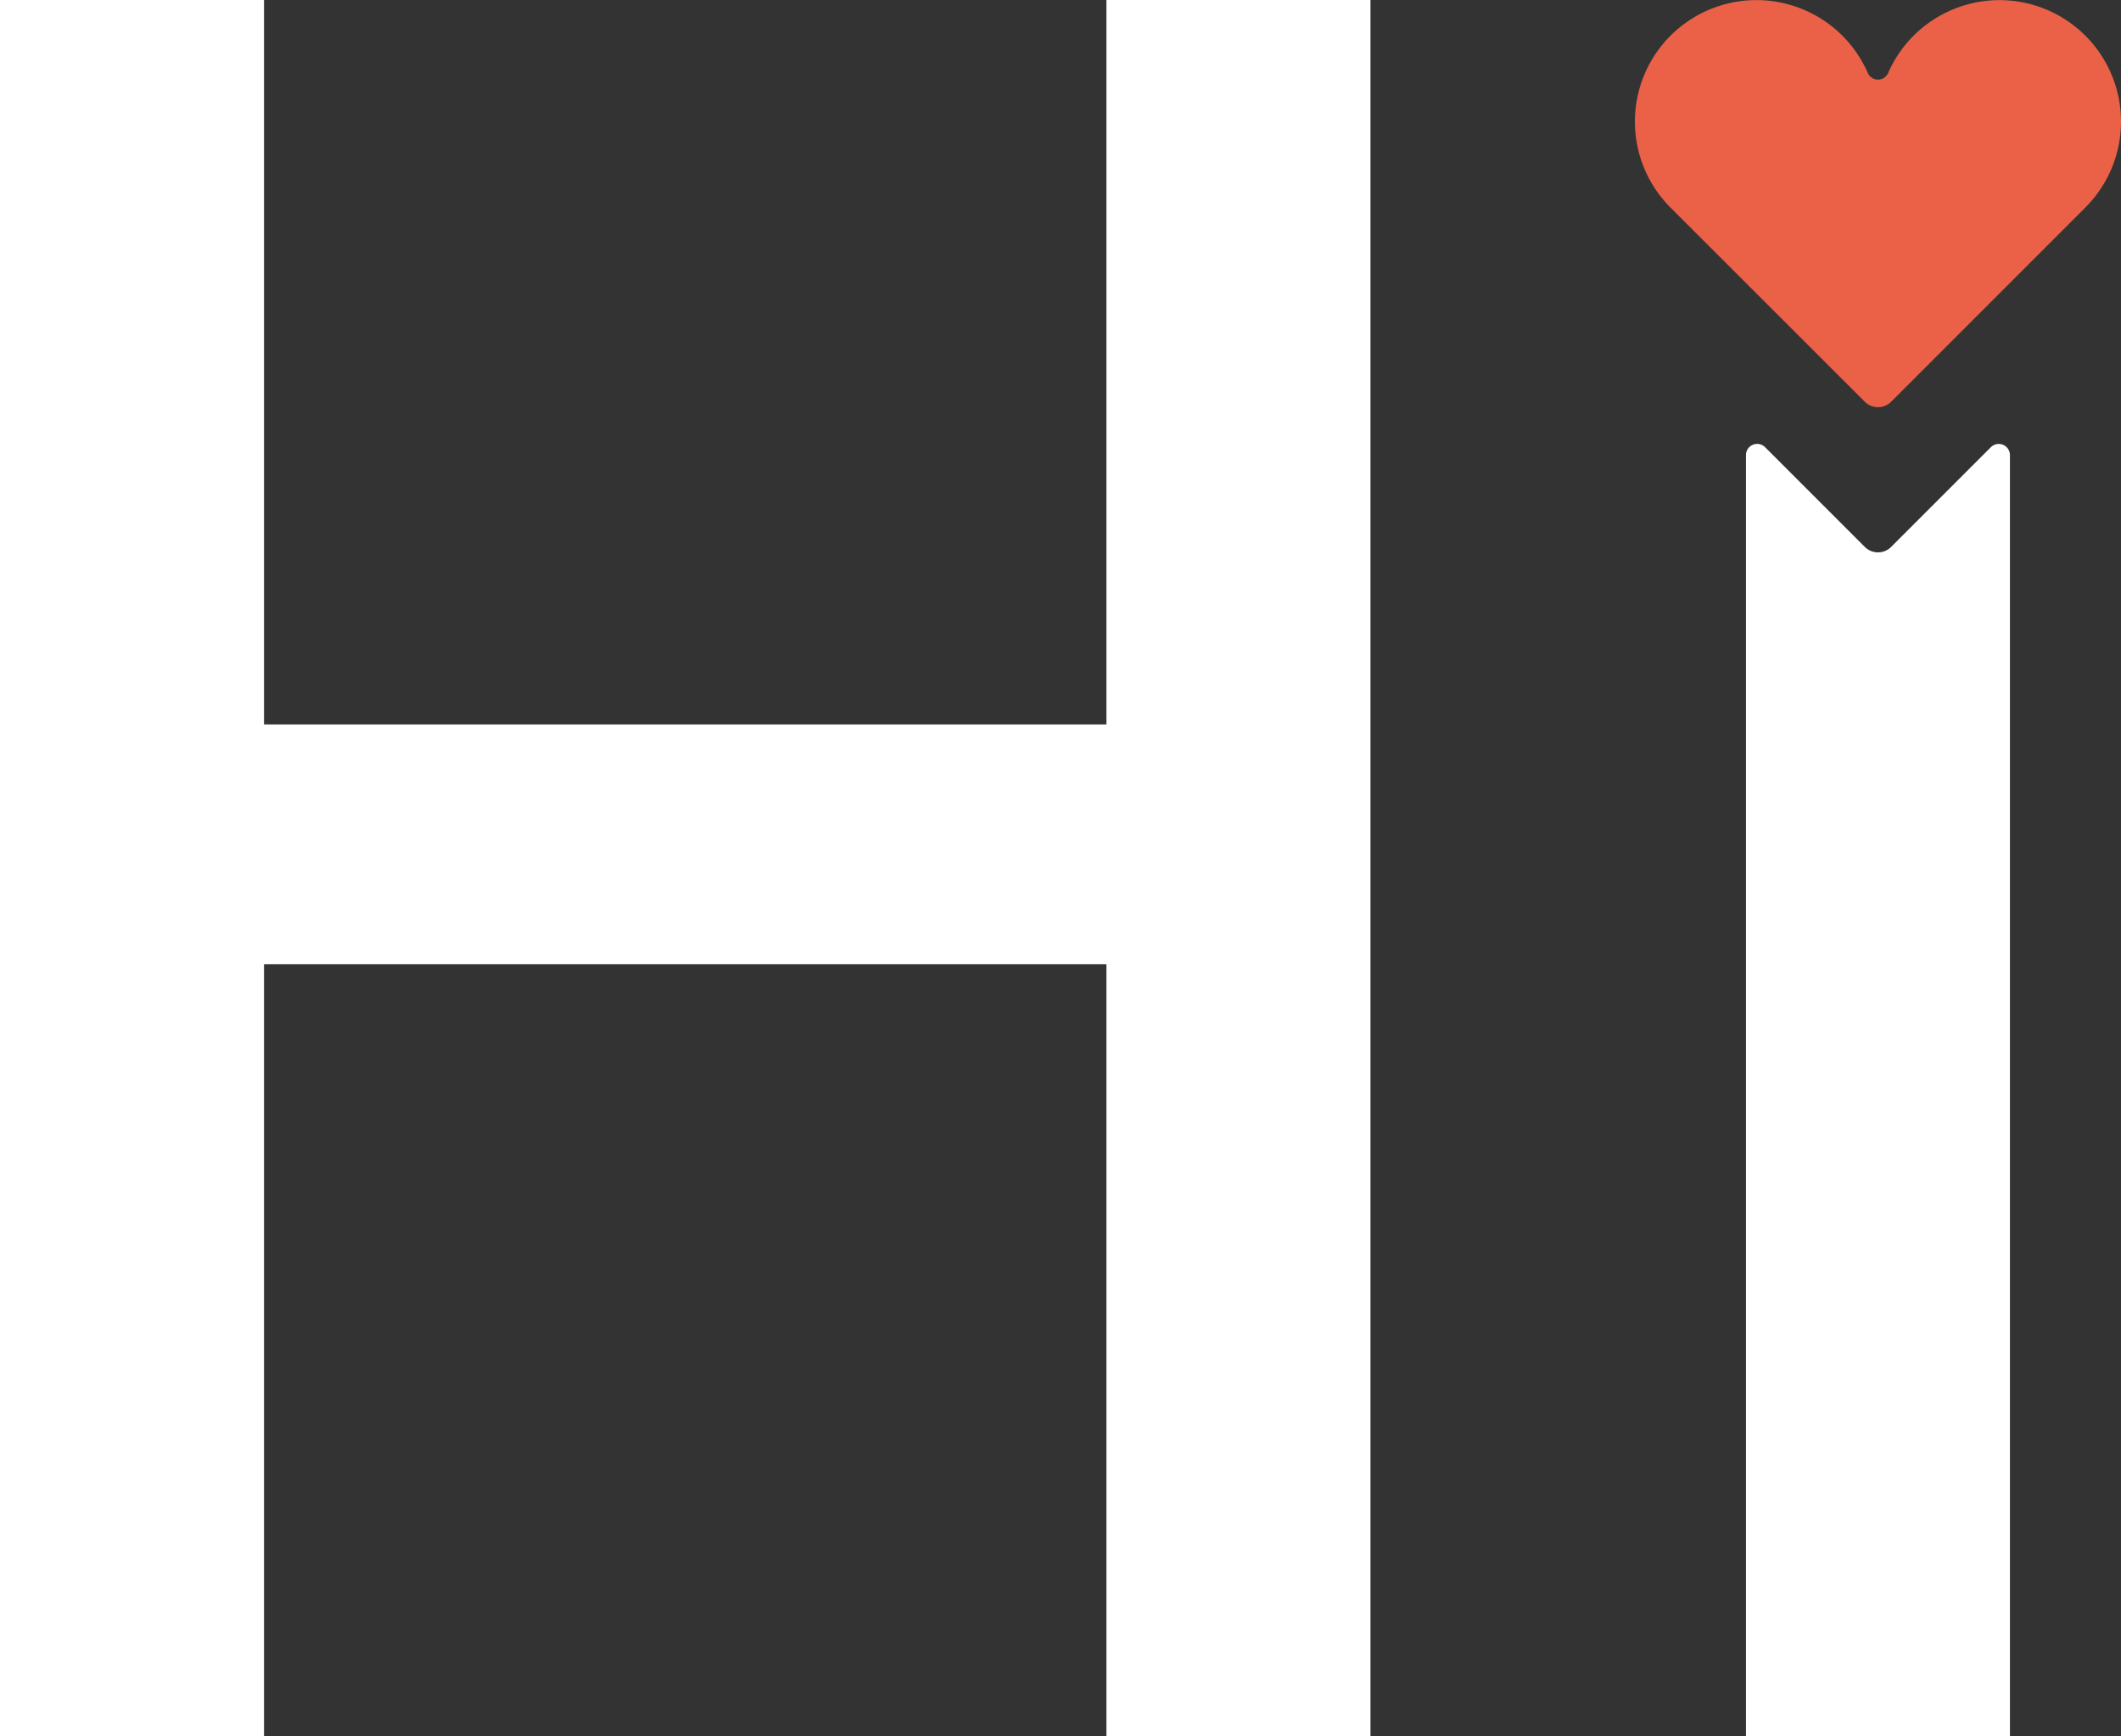
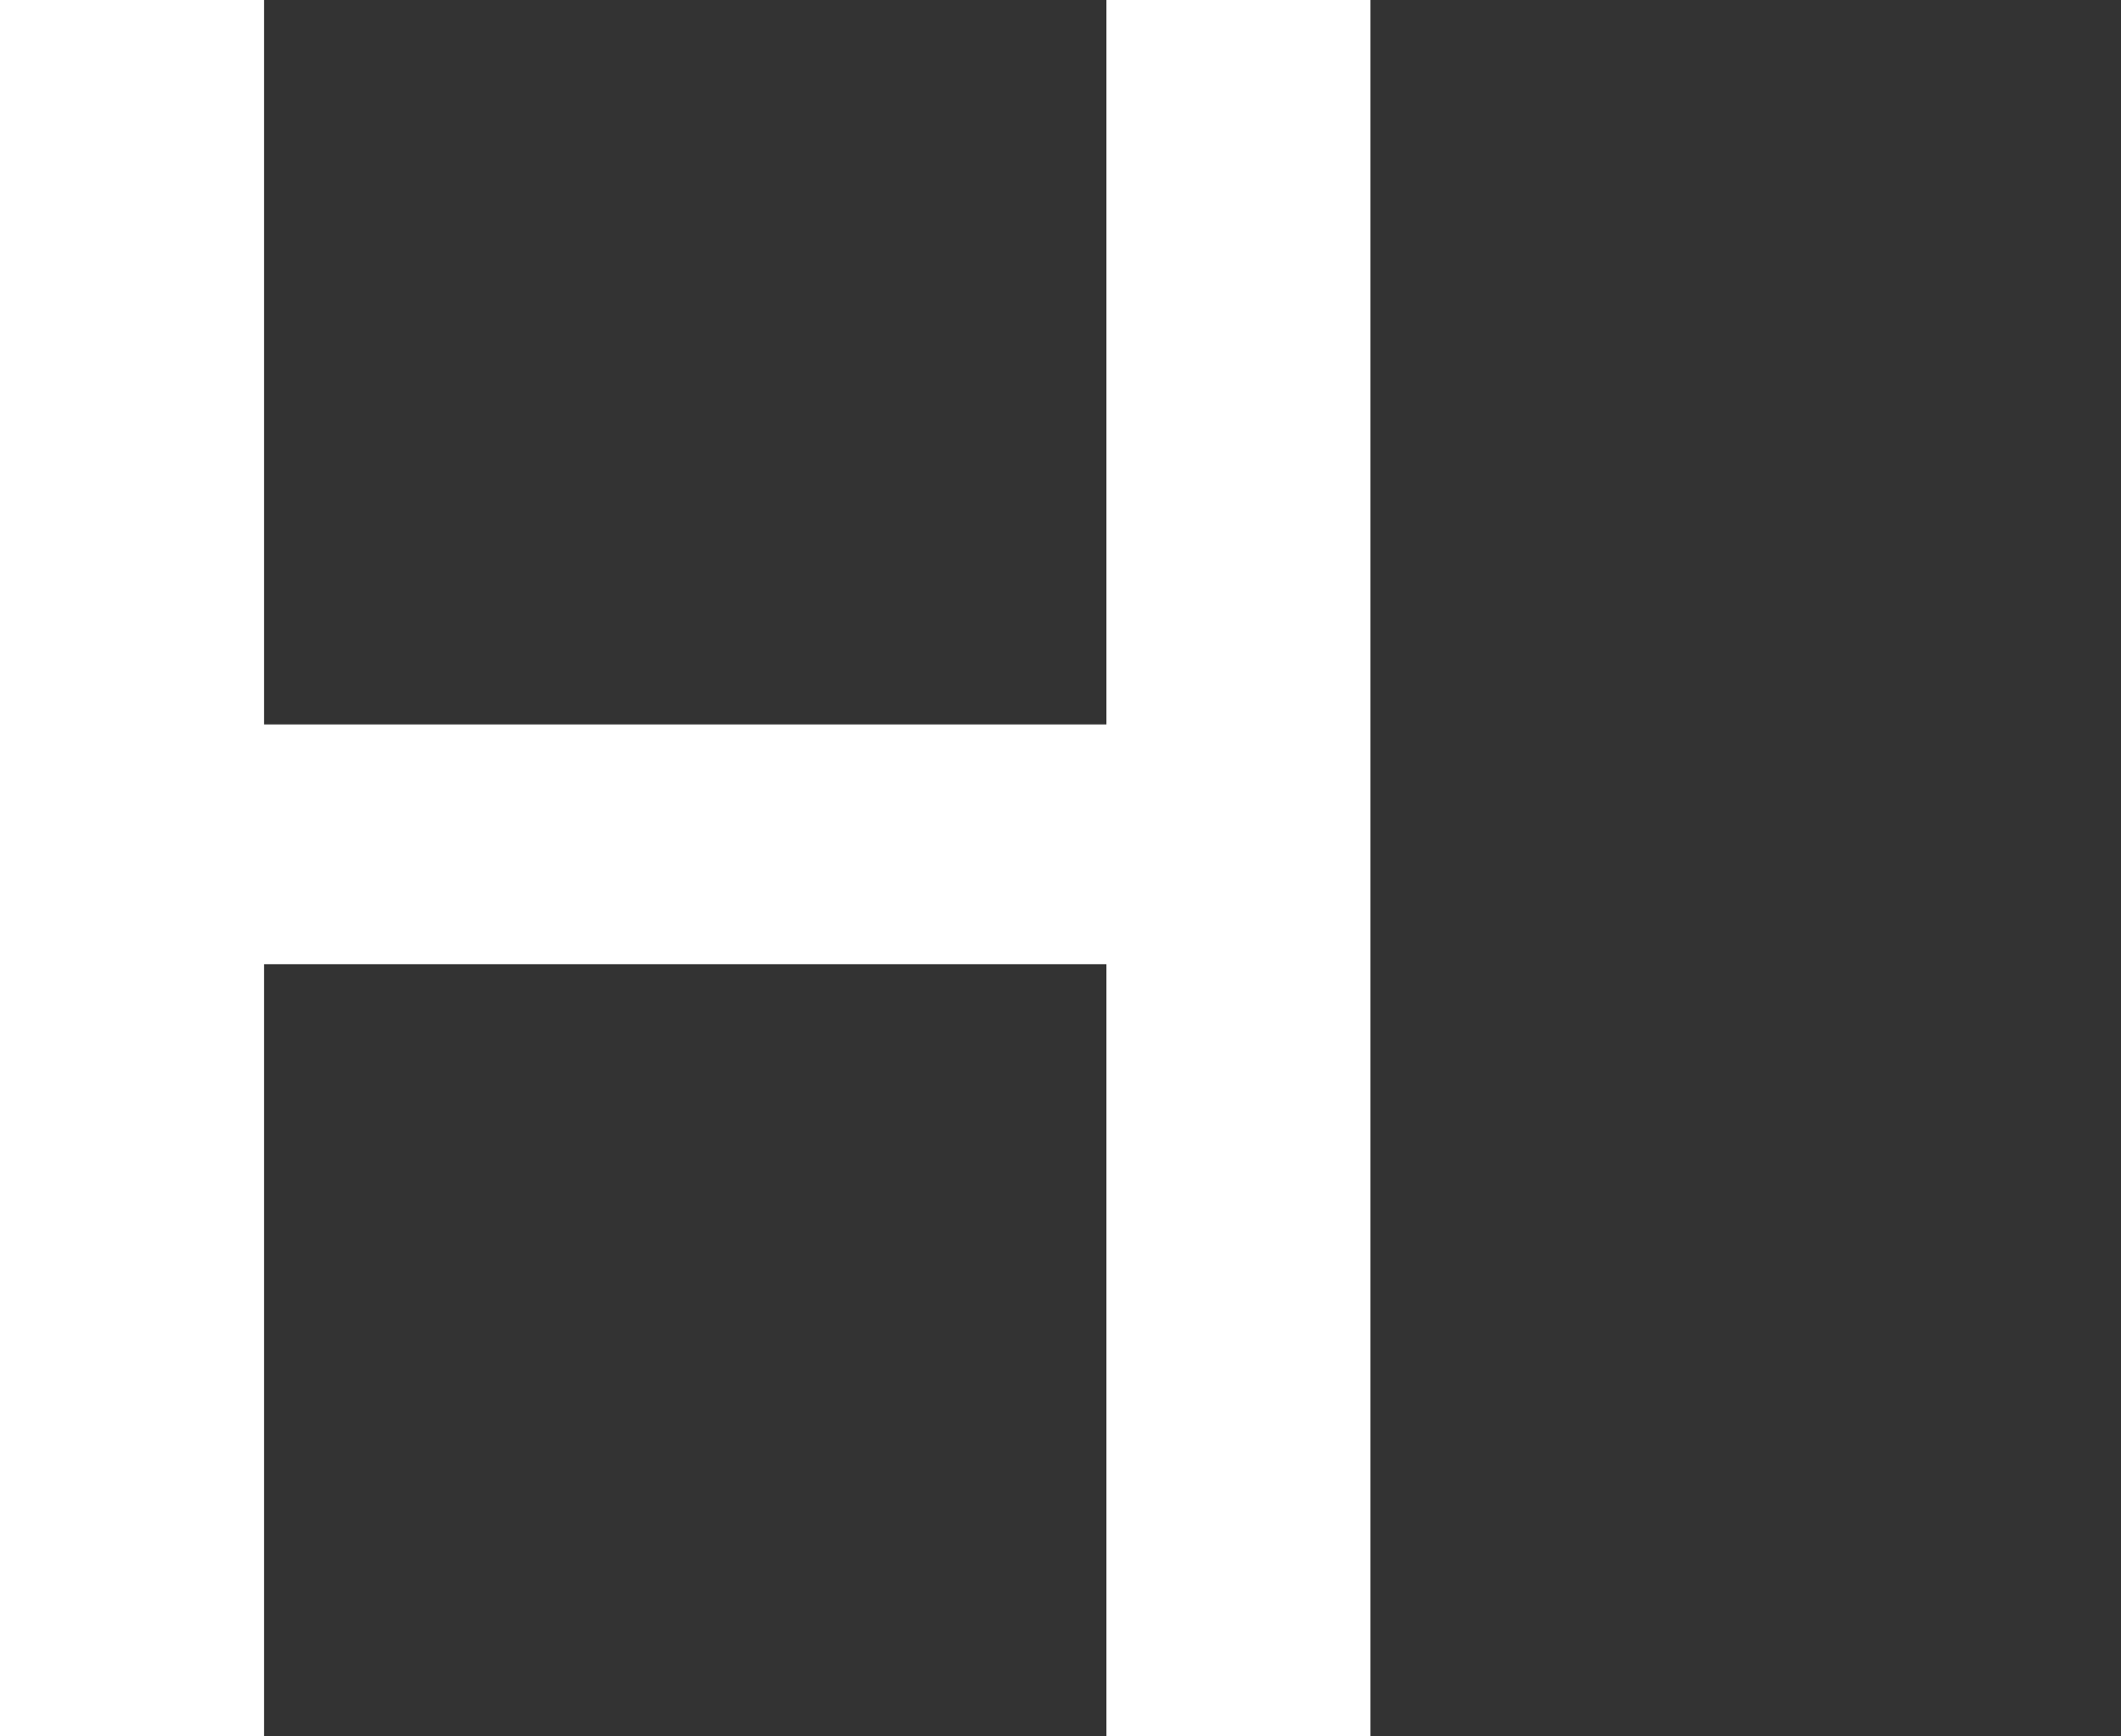
<svg xmlns="http://www.w3.org/2000/svg" viewBox="0 0 500 409.29">
  <rect x="0" y="0" width="500" height="409.29" fill="#333333" stroke="none" />
  <defs>
    <style>.cls-1{fill:#fff;}.cls-2{fill:#ea6147;}</style>
  </defs>
  <g id="Capa_2" data-name="Capa 2">
    <g id="Capa_3" data-name="Capa 3">
      <polygon class="cls-1" points="260.83 170.76 62.24 170.76 62.24 0 0 0 0 409.29 62.24 409.29 62.24 227.27 260.83 227.27 260.83 409.29 323.07 409.29 323.07 0 260.83 0 260.83 170.76" />
-       <path class="cls-1" d="M411.59,107.28v302h62.23v-302a2.64,2.64,0,0,0-4.5-1.87l-23.5,23.5a4.39,4.39,0,0,1-6.22,0l-23.5-23.5A2.64,2.64,0,0,0,411.59,107.28Z" />
-       <path class="cls-2" d="M499.88,26a28.65,28.65,0,0,0-54.79-8.76,2.62,2.62,0,0,1-4.76,0,28.65,28.65,0,1,0-46.52,31.7h0L439.6,94.69a4.39,4.39,0,0,0,6.22,0L491.6,48.91A28.62,28.62,0,0,0,499.88,26Z" />
    </g>
  </g>
</svg>